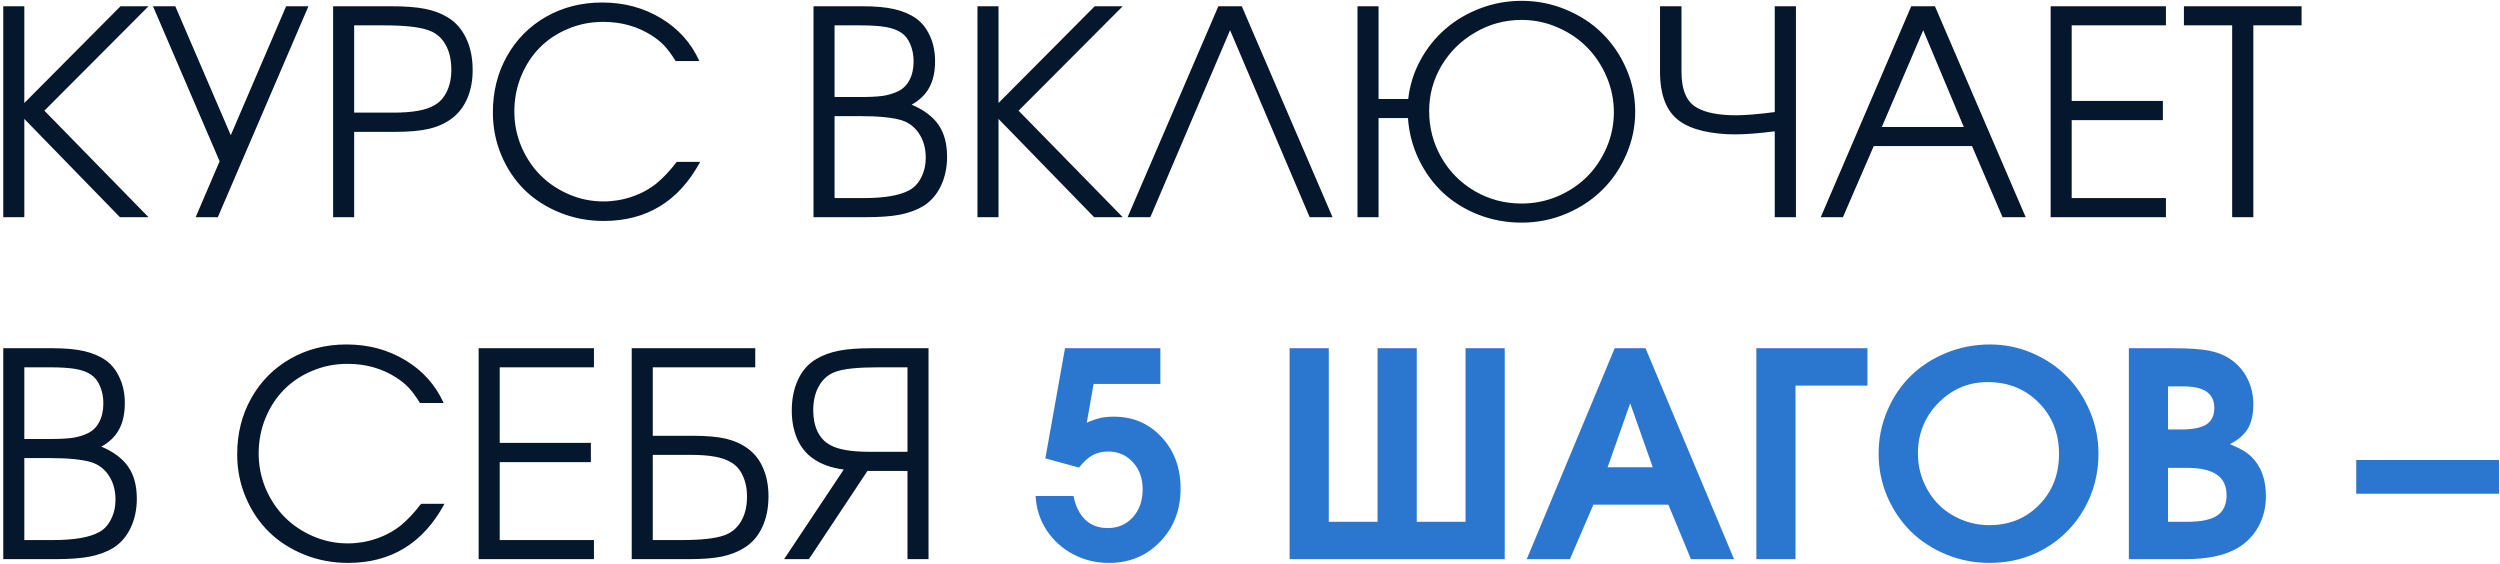
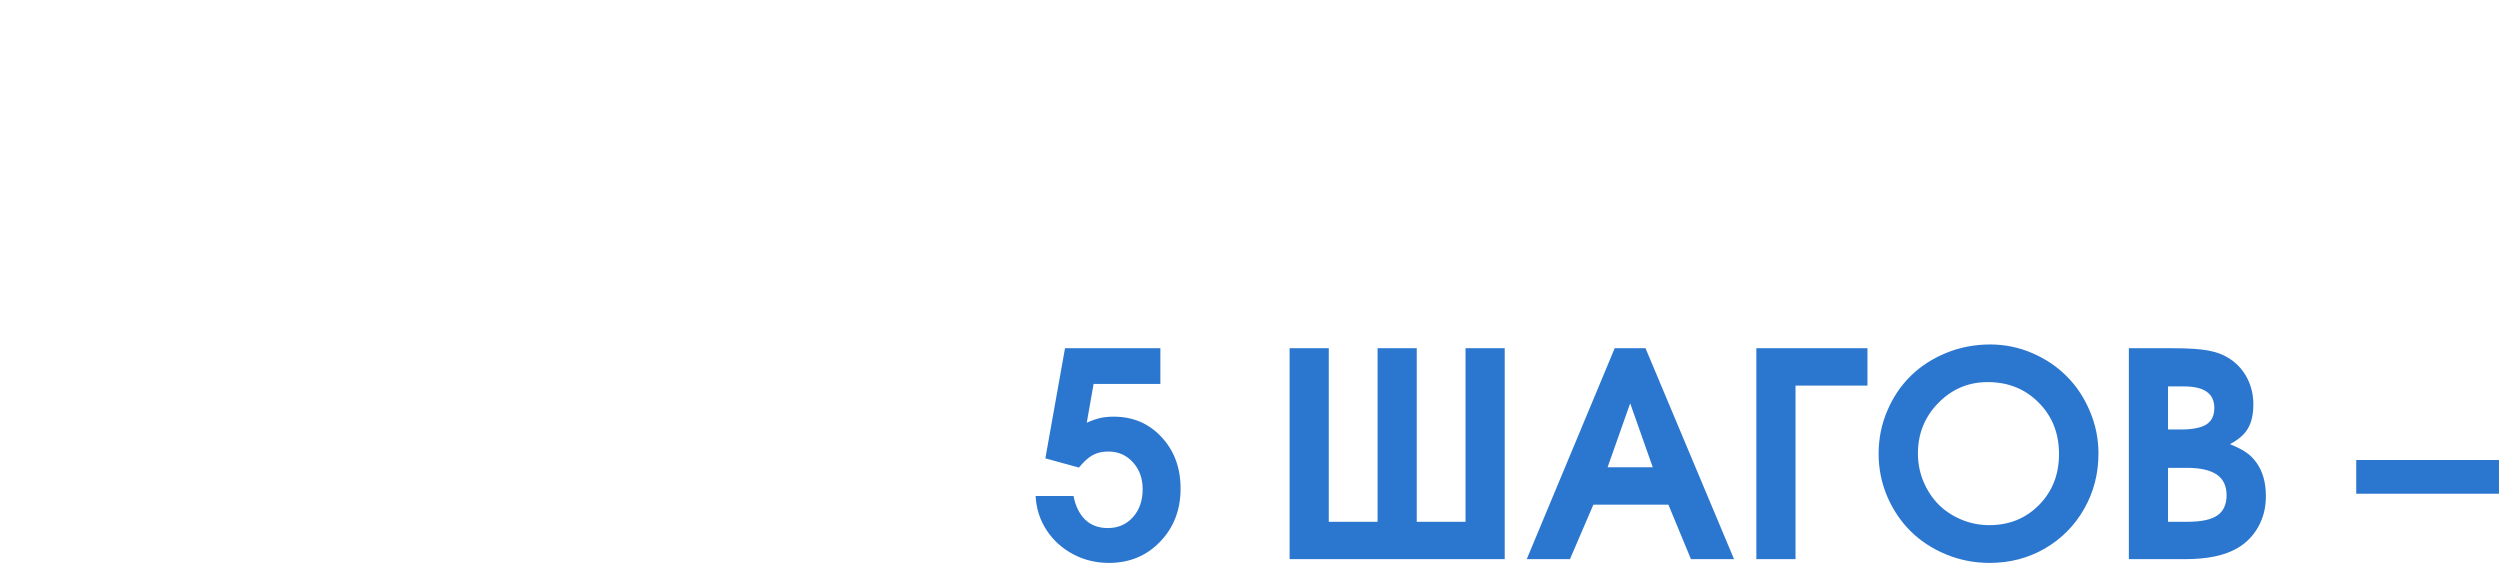
<svg xmlns="http://www.w3.org/2000/svg" width="541" height="122" viewBox="0 0 541 122" fill="none">
-   <path d="M25.957 47C25.957 47 19.059 39.91 5.262 25.731C5.262 25.731 5.262 32.821 5.262 47C5.262 47 3.743 47 0.706 47C0.706 47 0.706 31.785 0.706 1.355C0.706 1.355 2.225 1.355 5.262 1.355C5.262 1.355 5.262 8.334 5.262 22.292C5.262 22.292 12.2 15.313 26.078 1.355C26.078 1.355 28.099 1.355 32.142 1.355C32.142 1.355 24.63 8.887 9.606 23.951C9.606 23.951 17.118 31.634 32.142 47C32.142 47 30.08 47 25.957 47ZM66.745 1.355C66.745 1.355 60.208 16.57 47.136 47C47.136 47 45.536 47 42.339 47C42.339 47 44.068 42.968 47.528 34.903C47.528 34.903 42.721 23.72 33.107 1.355C33.107 1.355 34.716 1.355 37.934 1.355C37.934 1.355 41.936 10.657 49.941 29.261C49.941 29.261 53.933 19.959 61.918 1.355C61.918 1.355 63.527 1.355 66.745 1.355ZM72.085 47C72.085 47 72.085 31.785 72.085 1.355C72.085 1.355 76.278 1.355 84.665 1.355C87.621 1.355 90.035 1.536 91.905 1.898C93.796 2.26 95.445 2.874 96.853 3.739C98.583 4.764 99.92 6.273 100.865 8.264C101.811 10.235 102.283 12.538 102.283 15.172C102.283 17.465 101.891 19.517 101.107 21.327C100.322 23.137 99.196 24.585 97.728 25.671C96.34 26.697 94.711 27.431 92.841 27.873C90.97 28.316 88.496 28.537 85.419 28.537H76.64V47H72.085ZM76.64 24.374H85.118C89.22 24.374 92.147 23.861 93.897 22.835C95.103 22.192 96.028 21.196 96.672 19.848C97.336 18.501 97.668 16.922 97.668 15.112C97.668 12.88 97.225 11.019 96.34 9.531C95.455 8.022 94.188 7.007 92.539 6.484C90.568 5.82 87.43 5.488 83.126 5.488H76.64V24.374ZM146.45 35.023C146.45 35.023 148.139 35.023 151.518 35.023C146.912 43.551 139.954 47.815 130.642 47.815C127.283 47.815 124.115 47.211 121.139 46.004C118.162 44.798 115.618 43.159 113.506 41.087C111.394 38.995 109.725 36.501 108.498 33.605C107.271 30.689 106.658 27.592 106.658 24.313C106.658 19.828 107.673 15.776 109.705 12.155C111.756 8.515 114.582 5.669 118.182 3.618C121.802 1.566 125.845 0.541 130.31 0.541C135.036 0.541 139.28 1.677 143.041 3.95C146.802 6.202 149.567 9.289 151.337 13.211H146.209C145.324 11.783 144.499 10.667 143.735 9.863C142.97 9.058 142.045 8.314 140.959 7.63C137.902 5.699 134.423 4.734 130.521 4.734C127.826 4.734 125.292 5.237 122.918 6.242C120.545 7.228 118.504 8.586 116.794 10.315C115.105 12.025 113.767 14.076 112.782 16.47C111.796 18.863 111.304 21.417 111.304 24.132C111.304 26.767 111.806 29.291 112.812 31.705C113.838 34.098 115.215 36.169 116.945 37.919C118.675 39.649 120.726 41.027 123.1 42.052C125.473 43.078 127.967 43.591 130.581 43.591C132.713 43.591 134.775 43.249 136.766 42.565C138.777 41.881 140.567 40.906 142.136 39.639C143.604 38.412 145.042 36.873 146.45 35.023ZM176.045 47C176.045 47 176.045 31.785 176.045 1.355C176.045 1.355 179.605 1.355 186.725 1.355C189.48 1.355 191.763 1.566 193.573 1.989C195.403 2.411 196.972 3.085 198.279 4.01C199.566 4.955 200.562 6.232 201.266 7.841C201.99 9.45 202.352 11.24 202.352 13.211C202.352 15.484 201.94 17.385 201.115 18.913C200.311 20.422 199.033 21.669 197.284 22.654C199.938 23.78 201.879 25.238 203.106 27.029C204.333 28.819 204.946 31.111 204.946 33.907C204.946 36.26 204.494 38.382 203.589 40.272C202.684 42.143 201.427 43.581 199.818 44.587C198.37 45.451 196.68 46.075 194.749 46.457C192.839 46.819 190.365 47 187.328 47H176.045ZM180.6 42.867H186.845C191.371 42.867 194.669 42.304 196.741 41.178C197.827 40.614 198.691 39.699 199.335 38.432C199.999 37.145 200.331 35.717 200.331 34.148C200.331 32.117 199.858 30.387 198.913 28.959C197.988 27.511 196.7 26.526 195.051 26.003C193.06 25.419 190.053 25.128 186.031 25.128H180.6V42.867ZM180.6 20.995H186.182C188.233 20.995 189.842 20.914 191.009 20.753C192.195 20.573 193.261 20.261 194.206 19.818C195.353 19.295 196.218 18.471 196.801 17.345C197.404 16.218 197.706 14.861 197.706 13.272C197.706 11.924 197.465 10.687 196.982 9.561C196.499 8.435 195.856 7.61 195.051 7.087C194.206 6.504 193.09 6.092 191.702 5.85C190.335 5.609 188.464 5.488 186.091 5.488H180.6V20.995ZM236.774 47C236.774 47 229.876 39.91 216.079 25.731C216.079 25.731 216.079 32.821 216.079 47C216.079 47 214.56 47 211.523 47C211.523 47 211.523 31.785 211.523 1.355C211.523 1.355 213.042 1.355 216.079 1.355C216.079 1.355 216.079 8.334 216.079 22.292C216.079 22.292 223.017 15.313 236.895 1.355C236.895 1.355 238.916 1.355 242.959 1.355C242.959 1.355 235.447 8.887 220.423 23.951C220.423 23.951 227.935 31.634 242.959 47C242.959 47 240.897 47 236.774 47ZM283.414 47C283.414 47 277.672 33.515 266.188 6.544C266.188 6.544 260.436 20.029 248.932 47C248.932 47 247.293 47 244.014 47C244.014 47 250.561 31.785 263.654 1.355C263.654 1.355 265.344 1.355 268.722 1.355C268.722 1.355 275.269 16.57 288.362 47C288.362 47 286.713 47 283.414 47ZM329.27 4.312C325.65 4.312 322.301 5.217 319.224 7.027C316.147 8.817 313.714 11.22 311.924 14.237C310.154 17.254 309.269 20.512 309.269 24.012C309.269 27.632 310.144 30.981 311.893 34.058C313.643 37.115 316.057 39.548 319.134 41.358C322.211 43.148 325.59 44.044 329.27 44.044C332.006 44.044 334.61 43.521 337.084 42.475C339.558 41.409 341.68 39.991 343.45 38.221C345.219 36.451 346.627 34.349 347.673 31.916C348.719 29.482 349.242 26.948 349.242 24.313C349.242 21.638 348.719 19.074 347.673 16.62C346.627 14.167 345.219 12.045 343.45 10.255C341.68 8.445 339.558 7.007 337.084 5.941C334.61 4.855 332.006 4.312 329.27 4.312ZM329.27 0.179C332.629 0.179 335.827 0.812 338.864 2.079C341.921 3.346 344.536 5.056 346.708 7.208C348.9 9.36 350.64 11.914 351.927 14.871C353.214 17.827 353.858 20.934 353.858 24.193C353.858 27.411 353.214 30.498 351.927 33.454C350.64 36.411 348.9 38.965 346.708 41.117C344.536 43.269 341.921 44.989 338.864 46.276C335.827 47.543 332.629 48.177 329.27 48.177C325.992 48.177 322.875 47.603 319.918 46.457C316.982 45.291 314.438 43.712 312.286 41.721C310.134 39.709 308.384 37.306 307.036 34.51C305.689 31.715 304.904 28.728 304.683 25.55H298.318V47H293.762V1.355H298.318V21.417H304.743C305.065 18.481 305.93 15.705 307.338 13.091C308.766 10.456 310.556 8.203 312.708 6.333C314.86 4.442 317.374 2.944 320.25 1.838C323.146 0.732 326.153 0.179 329.27 0.179ZM359.228 1.355C359.228 1.355 360.776 1.355 363.874 1.355C363.874 1.355 363.874 6.072 363.874 15.504C363.874 19.466 364.98 22.061 367.192 23.288C369.083 24.394 371.929 24.947 375.73 24.947C377.661 24.947 380.436 24.716 384.056 24.253C384.056 24.253 384.056 16.62 384.056 1.355C384.056 1.355 385.585 1.355 388.642 1.355C388.642 1.355 388.642 16.57 388.642 47C388.642 47 387.113 47 384.056 47C384.056 47 384.056 40.805 384.056 28.416C380.597 28.859 377.721 29.08 375.428 29.08C373.015 29.08 370.732 28.839 368.58 28.356C366.428 27.853 364.688 27.109 363.361 26.123C360.605 24.092 359.228 20.552 359.228 15.504V1.355ZM394.012 47C394.012 47 400.538 31.785 413.591 1.355C413.591 1.355 415.301 1.355 418.72 1.355C418.72 1.355 425.266 16.57 438.359 47C438.359 47 436.69 47 433.351 47C433.351 47 431.149 41.871 426.745 31.614C426.745 31.614 419.655 31.614 405.476 31.614C405.476 31.614 403.253 36.743 398.809 47C398.809 47 397.21 47 394.012 47ZM407.226 27.481C407.226 27.481 413.139 27.481 424.965 27.481C424.965 27.481 422.038 20.502 416.186 6.544C416.186 6.544 413.199 13.523 407.226 27.481ZM443.76 47C443.76 47 443.76 31.785 443.76 1.355C443.76 1.355 452.076 1.355 468.709 1.355C468.709 1.355 468.709 2.733 468.709 5.488C468.709 5.488 461.911 5.488 448.315 5.488C448.315 5.488 448.315 10.939 448.315 21.84C448.315 21.84 454.892 21.84 468.045 21.84C468.045 21.84 468.045 23.227 468.045 26.003C468.045 26.003 461.468 26.003 448.315 26.003C448.315 26.003 448.315 31.624 448.315 42.867C448.315 42.867 455.113 42.867 468.709 42.867C468.709 42.867 468.709 44.245 468.709 47C468.709 47 460.392 47 443.76 47ZM483.039 47C483.039 47 483.039 33.163 483.039 5.488C483.039 5.488 479.559 5.488 472.601 5.488C472.601 5.488 472.601 4.111 472.601 1.355C472.601 1.355 481.088 1.355 498.063 1.355C498.063 1.355 498.063 2.733 498.063 5.488C498.063 5.488 494.583 5.488 487.624 5.488C487.624 5.488 487.624 19.326 487.624 47C487.624 47 486.096 47 483.039 47ZM0.706 121C0.706 121 0.706 105.785 0.706 75.355C0.706 75.355 4.266 75.355 11.386 75.355C14.141 75.355 16.424 75.566 18.234 75.989C20.064 76.411 21.633 77.085 22.94 78.01C24.228 78.955 25.223 80.232 25.927 81.841C26.651 83.45 27.013 85.24 27.013 87.211C27.013 89.484 26.601 91.385 25.776 92.913C24.972 94.422 23.695 95.669 21.945 96.654C24.6 97.78 26.541 99.239 27.767 101.029C28.994 102.819 29.608 105.111 29.608 107.907C29.608 110.26 29.155 112.382 28.25 114.272C27.345 116.143 26.088 117.581 24.479 118.587C23.031 119.451 21.341 120.075 19.411 120.457C17.5 120.819 15.026 121 11.989 121H0.706ZM5.262 116.867H11.507C16.032 116.867 19.33 116.304 21.402 115.177C22.488 114.614 23.353 113.699 23.996 112.432C24.66 111.145 24.992 109.717 24.992 108.148C24.992 106.117 24.519 104.387 23.574 102.959C22.649 101.511 21.362 100.526 19.712 100.003C17.721 99.419 14.714 99.128 10.692 99.128H5.262V116.867ZM5.262 94.995H10.843C12.894 94.995 14.503 94.914 15.67 94.754C16.856 94.573 17.922 94.261 18.868 93.818C20.014 93.295 20.879 92.471 21.462 91.344C22.066 90.218 22.367 88.861 22.367 87.272C22.367 85.924 22.126 84.687 21.643 83.561C21.16 82.435 20.517 81.61 19.712 81.087C18.868 80.504 17.751 80.092 16.364 79.85C14.996 79.609 13.126 79.488 10.752 79.488H5.262V94.995ZM91.121 109.023C91.121 109.023 92.81 109.023 96.189 109.023C91.584 117.551 84.625 121.815 75.313 121.815C71.954 121.815 68.786 121.211 65.81 120.004C62.833 118.798 60.289 117.159 58.177 115.087C56.065 112.995 54.396 110.501 53.169 107.605C51.942 104.689 51.329 101.592 51.329 98.313C51.329 93.828 52.344 89.776 54.376 86.156C56.427 82.515 59.253 79.669 62.853 77.618C66.473 75.566 70.516 74.541 74.981 74.541C79.707 74.541 83.951 75.677 87.712 77.95C91.473 80.202 94.238 83.29 96.008 87.211H90.88C89.995 85.783 89.17 84.667 88.406 83.863C87.642 83.058 86.716 82.314 85.63 81.63C82.573 79.699 79.094 78.734 75.192 78.734C72.497 78.734 69.963 79.237 67.59 80.243C65.216 81.228 63.175 82.586 61.465 84.315C59.776 86.025 58.439 88.076 57.453 90.47C56.468 92.863 55.975 95.417 55.975 98.132C55.975 100.767 56.478 103.291 57.483 105.705C58.509 108.098 59.887 110.17 61.616 111.919C63.346 113.649 65.397 115.027 67.771 116.052C70.144 117.078 72.638 117.591 75.252 117.591C77.384 117.591 79.446 117.249 81.437 116.565C83.448 115.881 85.238 114.906 86.807 113.639C88.275 112.412 89.713 110.873 91.121 109.023ZM103.581 121C103.581 121 103.581 105.785 103.581 75.355C103.581 75.355 111.897 75.355 128.53 75.355C128.53 75.355 128.53 76.733 128.53 79.488C128.53 79.488 121.732 79.488 108.136 79.488C108.136 79.488 108.136 84.939 108.136 95.84C108.136 95.84 114.713 95.84 127.866 95.84C127.866 95.84 127.866 97.227 127.866 100.003C127.866 100.003 121.289 100.003 108.136 100.003C108.136 100.003 108.136 105.624 108.136 116.867C108.136 116.867 114.934 116.867 128.53 116.867C128.53 116.867 128.53 118.245 128.53 121C128.53 121 120.213 121 103.581 121ZM141.261 98.434V116.867H147.566C151.709 116.867 154.736 116.535 156.647 115.871C158.216 115.348 159.442 114.353 160.327 112.885C161.212 111.417 161.655 109.606 161.655 107.454C161.655 105.705 161.333 104.166 160.689 102.839C160.066 101.511 159.171 100.546 158.004 99.942C156.355 98.937 153.519 98.434 149.497 98.434H141.261ZM141.261 79.488V94.301H149.859C152.876 94.301 155.279 94.512 157.069 94.934C158.879 95.357 160.468 96.071 161.836 97.076C163.284 98.122 164.39 99.54 165.154 101.33C165.919 103.1 166.301 105.121 166.301 107.394C166.301 109.968 165.838 112.221 164.913 114.152C164.008 116.083 162.701 117.561 160.991 118.587C159.603 119.451 157.984 120.075 156.134 120.457C154.304 120.819 151.961 121 149.105 121H136.705V75.355H163.435V79.488H141.261ZM196.379 97.77C196.379 97.77 196.379 91.676 196.379 79.488C196.379 79.488 194.277 79.488 190.073 79.488C185.749 79.488 182.722 79.79 180.993 80.393C179.424 80.896 178.197 81.892 177.312 83.38C176.427 84.848 175.985 86.658 175.985 88.81C175.985 90.56 176.296 92.089 176.92 93.396C177.564 94.703 178.469 95.669 179.635 96.292C181.345 97.278 184.191 97.77 188.173 97.77H196.379ZM200.934 121H196.379C196.379 121 196.379 114.634 196.379 101.903C196.379 101.903 193.492 101.903 187.72 101.903C187.72 101.903 183.497 108.269 175.05 121C175.05 121 173.26 121 169.68 121C169.68 121 173.984 114.534 182.592 101.602C179.876 101.26 177.614 100.435 175.804 99.128C174.356 98.082 173.249 96.674 172.485 94.904C171.721 93.114 171.339 91.103 171.339 88.871C171.339 86.296 171.801 84.034 172.727 82.083C173.652 80.132 174.969 78.664 176.679 77.678C178.066 76.854 179.675 76.26 181.506 75.898C183.336 75.536 185.679 75.355 188.535 75.355H200.934V121Z" fill="#05172C" />
  <path d="M226.215 99.188C226.215 99.188 227.633 91.244 230.469 75.355C230.469 75.355 237.347 75.355 251.104 75.355C251.104 75.355 251.104 77.93 251.104 83.078C251.104 83.078 246.287 83.078 236.653 83.078C236.653 83.078 236.161 85.874 235.175 91.465C236.342 90.962 237.337 90.62 238.162 90.439C239.007 90.258 239.962 90.168 241.028 90.168C245.191 90.168 248.64 91.646 251.376 94.603C254.111 97.539 255.478 101.25 255.478 105.735C255.478 110.34 254 114.172 251.044 117.229C248.107 120.286 244.417 121.815 239.972 121.815C237.156 121.815 234.562 121.181 232.188 119.914C229.815 118.647 227.905 116.907 226.456 114.695C225.028 112.482 224.244 110.029 224.103 107.334H232.309C232.752 109.566 233.606 111.286 234.873 112.493C236.141 113.679 237.76 114.272 239.731 114.272C241.943 114.272 243.753 113.488 245.161 111.919C246.569 110.351 247.273 108.329 247.273 105.855C247.273 103.522 246.569 101.582 245.161 100.033C243.753 98.484 241.983 97.71 239.851 97.71C238.544 97.71 237.408 97.971 236.442 98.494C235.497 99.017 234.511 99.912 233.486 101.179L226.215 99.188ZM325.62 121C325.62 121 310.103 121 279.07 121C279.07 121 279.07 105.785 279.07 75.355C279.07 75.355 281.896 75.355 287.548 75.355C287.548 75.355 287.548 87.875 287.548 112.915C287.548 112.915 291.067 112.915 298.106 112.915C298.106 112.915 298.106 100.395 298.106 75.355C298.106 75.355 300.932 75.355 306.584 75.355C306.584 75.355 306.584 87.875 306.584 112.915C306.584 112.915 310.103 112.915 317.143 112.915C317.143 112.915 317.143 100.395 317.143 75.355C317.143 75.355 319.968 75.355 325.62 75.355C325.62 75.355 325.62 90.57 325.62 121ZM330.387 121C330.387 121 336.732 105.785 349.423 75.355C349.423 75.355 351.645 75.355 356.09 75.355C356.09 75.355 362.476 90.57 375.247 121C375.247 121 372.14 121 365.925 121C365.925 121 364.296 117.068 361.038 109.204C361.038 109.204 355.628 109.204 344.807 109.204C344.807 109.204 343.118 113.136 339.739 121C339.739 121 336.621 121 330.387 121ZM347.884 101.119C347.884 101.119 351.143 101.119 357.659 101.119C357.659 101.119 356.03 96.503 352.772 87.272C352.772 87.272 351.143 91.888 347.884 101.119ZM404.118 83.44C404.118 83.44 398.929 83.44 388.551 83.44C388.551 83.44 388.551 95.96 388.551 121C388.551 121 385.726 121 380.074 121C380.074 121 380.074 105.785 380.074 75.355C380.074 75.355 388.089 75.355 404.118 75.355C404.118 75.355 404.118 78.05 404.118 83.44ZM430.666 74.541C433.844 74.541 436.881 75.164 439.777 76.411C442.673 77.658 445.167 79.337 447.259 81.449C449.351 83.541 451.01 86.045 452.237 88.961C453.484 91.877 454.107 94.934 454.107 98.132C454.107 102.517 453.072 106.519 451 110.139C448.928 113.76 446.093 116.616 442.492 118.707C438.892 120.779 434.91 121.815 430.546 121.815C427.247 121.815 424.11 121.201 421.133 119.974C418.177 118.747 415.633 117.088 413.501 114.996C411.369 112.885 409.669 110.371 408.402 107.454C407.155 104.518 406.532 101.431 406.532 98.193C406.532 94.914 407.155 91.817 408.402 88.901C409.649 85.964 411.339 83.45 413.47 81.359C415.602 79.267 418.157 77.608 421.133 76.381C424.13 75.154 427.308 74.541 430.666 74.541ZM430.123 82.686C425.96 82.686 422.4 84.195 419.444 87.211C416.507 90.208 415.039 93.848 415.039 98.132C415.039 100.284 415.441 102.316 416.246 104.226C417.05 106.137 418.136 107.786 419.504 109.174C420.872 110.542 422.511 111.628 424.422 112.432C426.332 113.237 428.354 113.639 430.485 113.639C434.81 113.639 438.4 112.181 441.256 109.264C444.132 106.348 445.57 102.678 445.57 98.253C445.57 93.768 444.101 90.057 441.165 87.121C438.249 84.164 434.568 82.686 430.123 82.686ZM460.684 121C460.684 121 460.684 105.785 460.684 75.355C460.684 75.355 463.822 75.355 470.097 75.355C473.576 75.355 476.191 75.526 477.94 75.868C479.71 76.19 481.289 76.813 482.677 77.739C484.246 78.805 485.462 80.192 486.327 81.902C487.192 83.591 487.624 85.462 487.624 87.513C487.624 89.665 487.232 91.405 486.448 92.732C485.684 94.04 484.386 95.166 482.556 96.111C484.085 96.734 485.251 97.328 486.056 97.891C486.88 98.454 487.614 99.178 488.258 100.063C489.646 101.954 490.34 104.397 490.34 107.394C490.34 109.808 489.797 112 488.71 113.971C487.624 115.942 486.096 117.5 484.125 118.647C481.41 120.216 477.659 121 472.872 121H460.684ZM469.161 112.915H473.355C476.311 112.915 478.463 112.462 479.811 111.557C481.158 110.632 481.832 109.164 481.832 107.153C481.832 105.141 481.118 103.653 479.69 102.688C478.282 101.722 476.11 101.24 473.174 101.24H469.161V112.915ZM469.161 92.943H471.876C474.451 92.943 476.311 92.581 477.458 91.857C478.604 91.113 479.177 89.916 479.177 88.267C479.177 85.17 476.995 83.621 472.631 83.621H469.161V92.943ZM509.889 106.851C509.889 106.851 509.889 104.417 509.889 99.55C509.889 99.55 520.186 99.55 540.781 99.55C540.781 99.55 540.781 101.984 540.781 106.851C540.781 106.851 530.484 106.851 509.889 106.851Z" fill="#2B77CF" />
</svg>